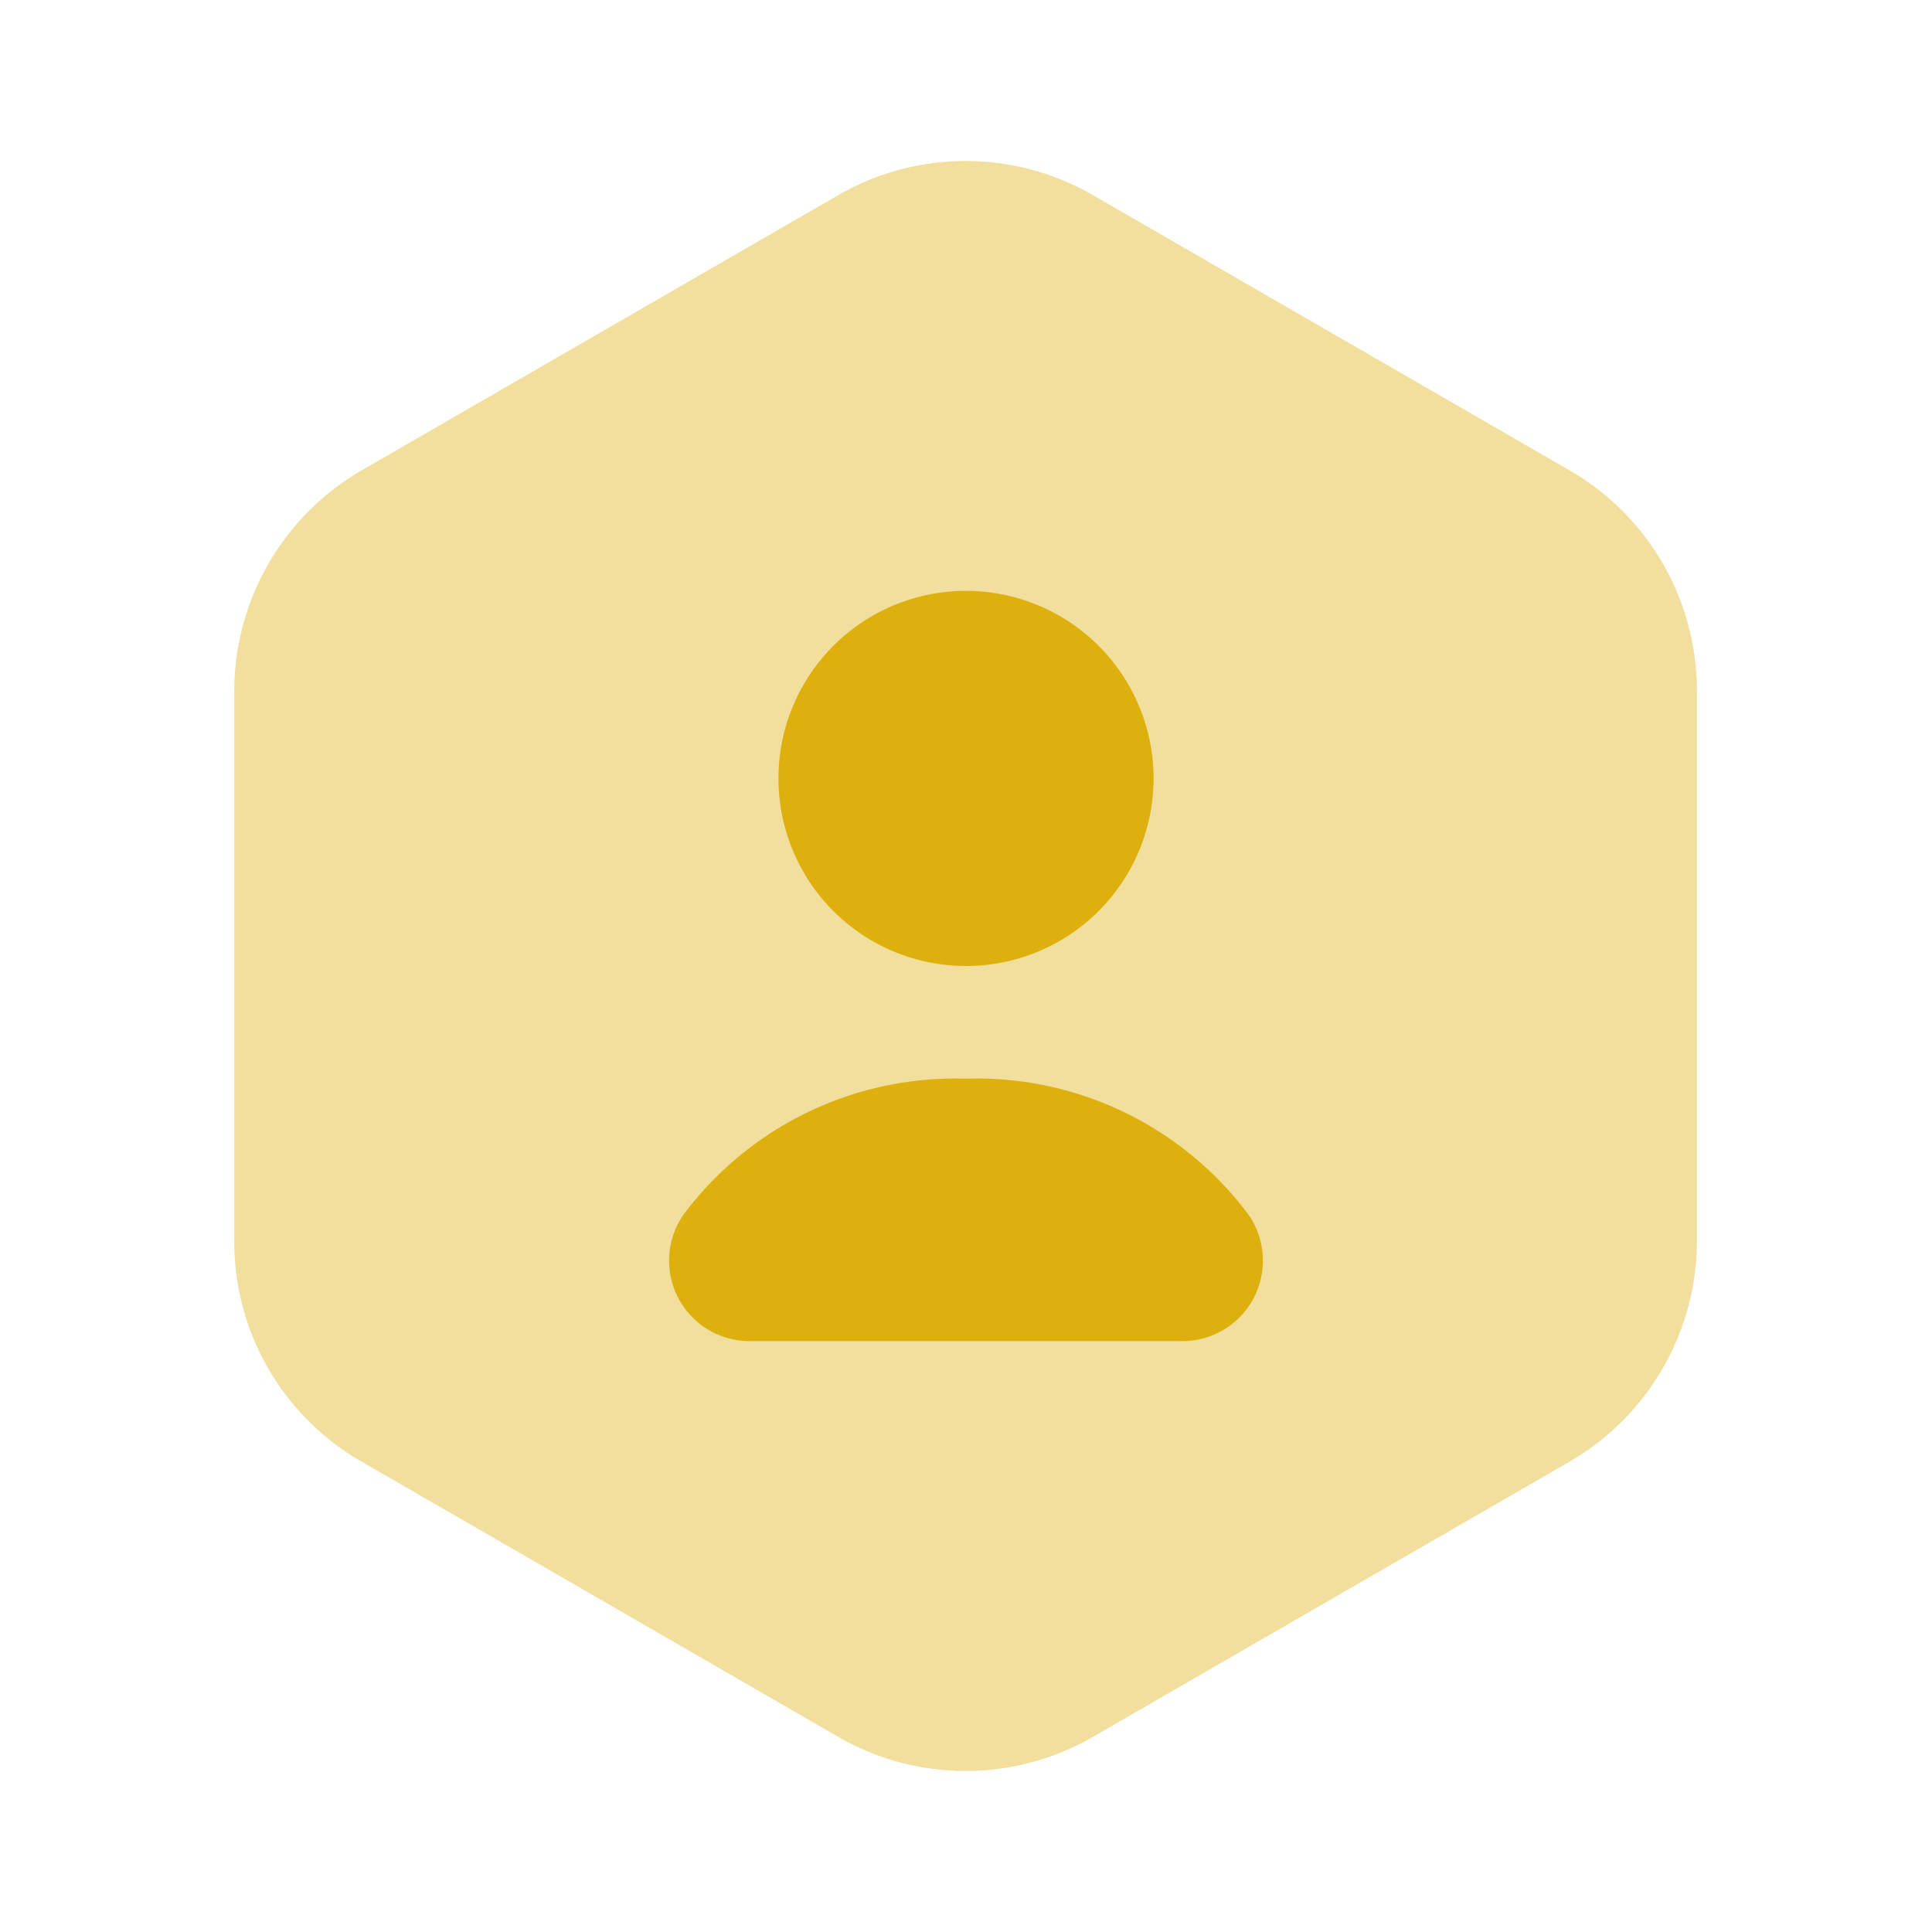
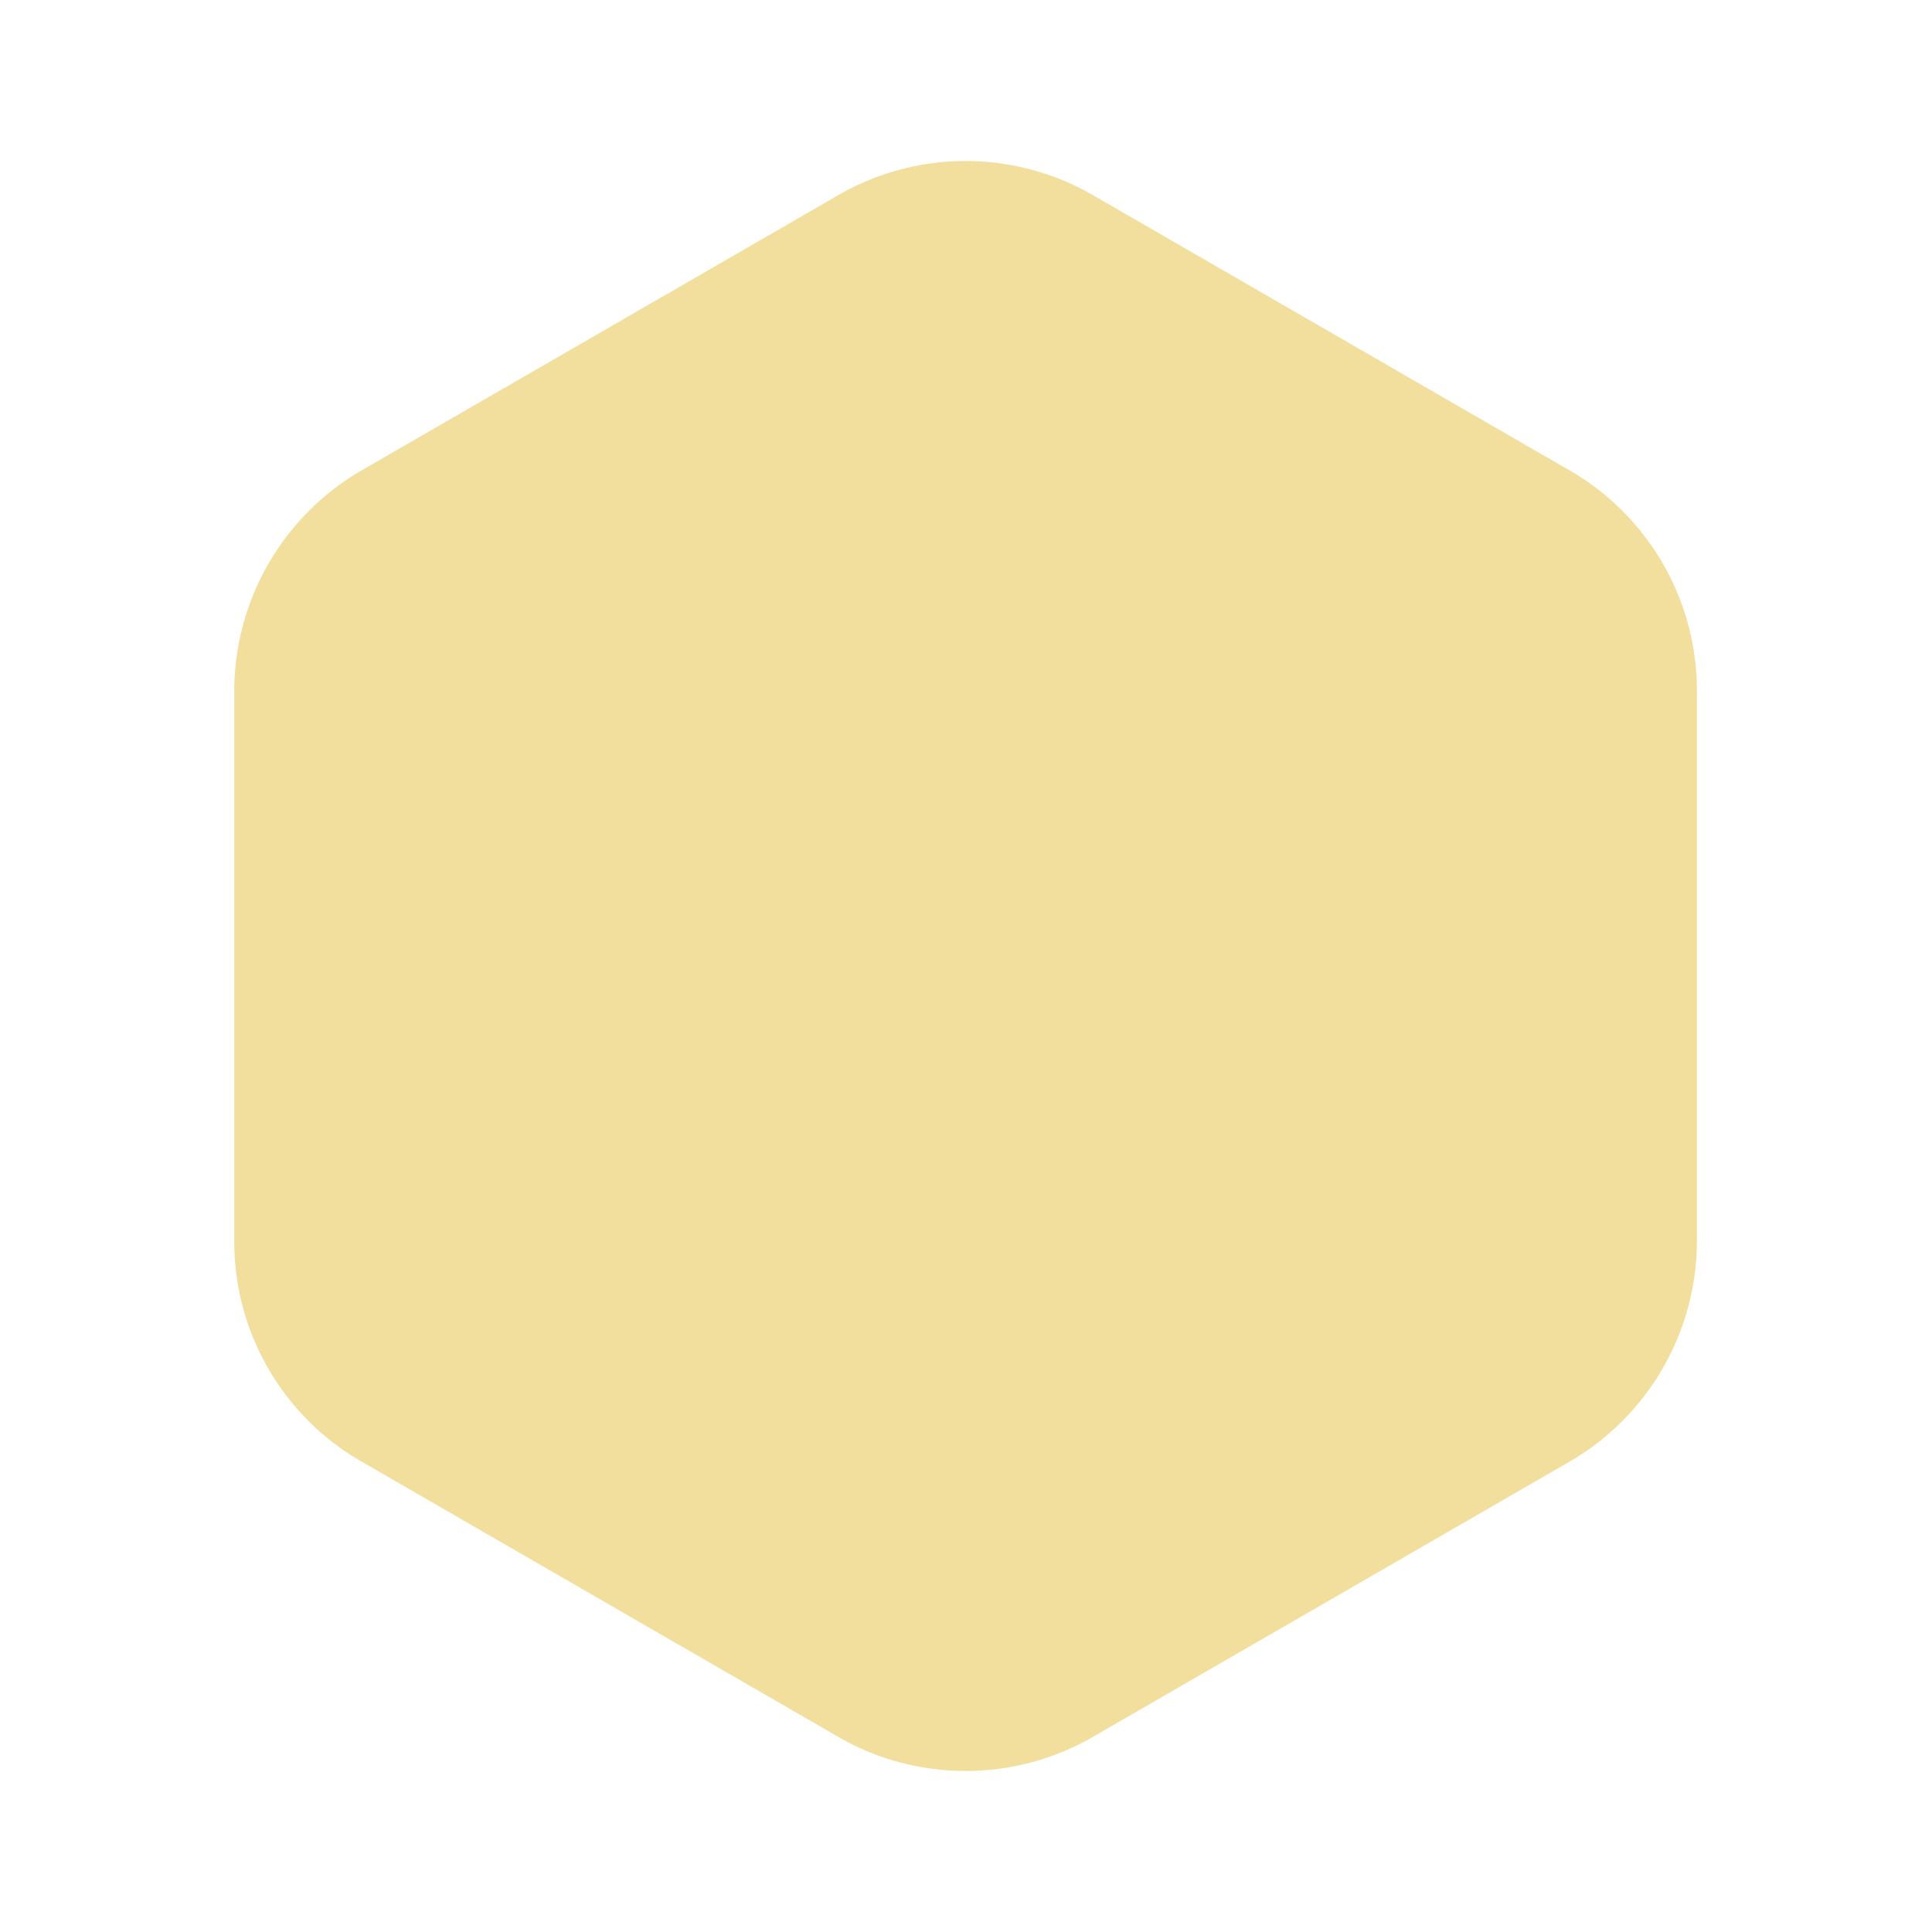
<svg xmlns="http://www.w3.org/2000/svg" width="24" height="24" viewBox="0 0 24 24">
  <g id="user-octagon" transform="translate(-620 -188)">
    <path id="Vector" d="M0,0H24V24H0Z" transform="translate(620 188)" fill="none" opacity="0" />
    <path id="Vector-2" data-name="Vector" d="M18.17,6.58v6.84a3.174,3.174,0,0,1-1.57,2.73l-5.94,3.43a3.163,3.163,0,0,1-3.15,0L1.57,16.15A3.15,3.15,0,0,1,0,13.42V6.58A3.174,3.174,0,0,1,1.57,3.85L7.51.42a3.163,3.163,0,0,1,3.15,0L16.6,3.85A3.162,3.162,0,0,1,18.17,6.58Z" transform="translate(622.91 190)" fill="#deb00d" opacity="0.4" />
    <g id="Group">
-       <path id="Vector-3" data-name="Vector" d="M4.66,2.33A2.33,2.33,0,1,1,2.33,0,2.33,2.33,0,0,1,4.66,2.33Z" transform="translate(629.67 195.34)" fill="#deb00d" />
-       <path id="Vector-4" data-name="Vector" d="M6.365,3.26a1,1,0,0,0,.83-1.57A4.209,4.209,0,0,0,3.685,0,4.209,4.209,0,0,0,.175,1.69,1,1,0,0,0,1,3.26Z" transform="translate(628.315 201.4)" fill="#deb00d" />
-     </g>
+       </g>
  </g>
</svg>